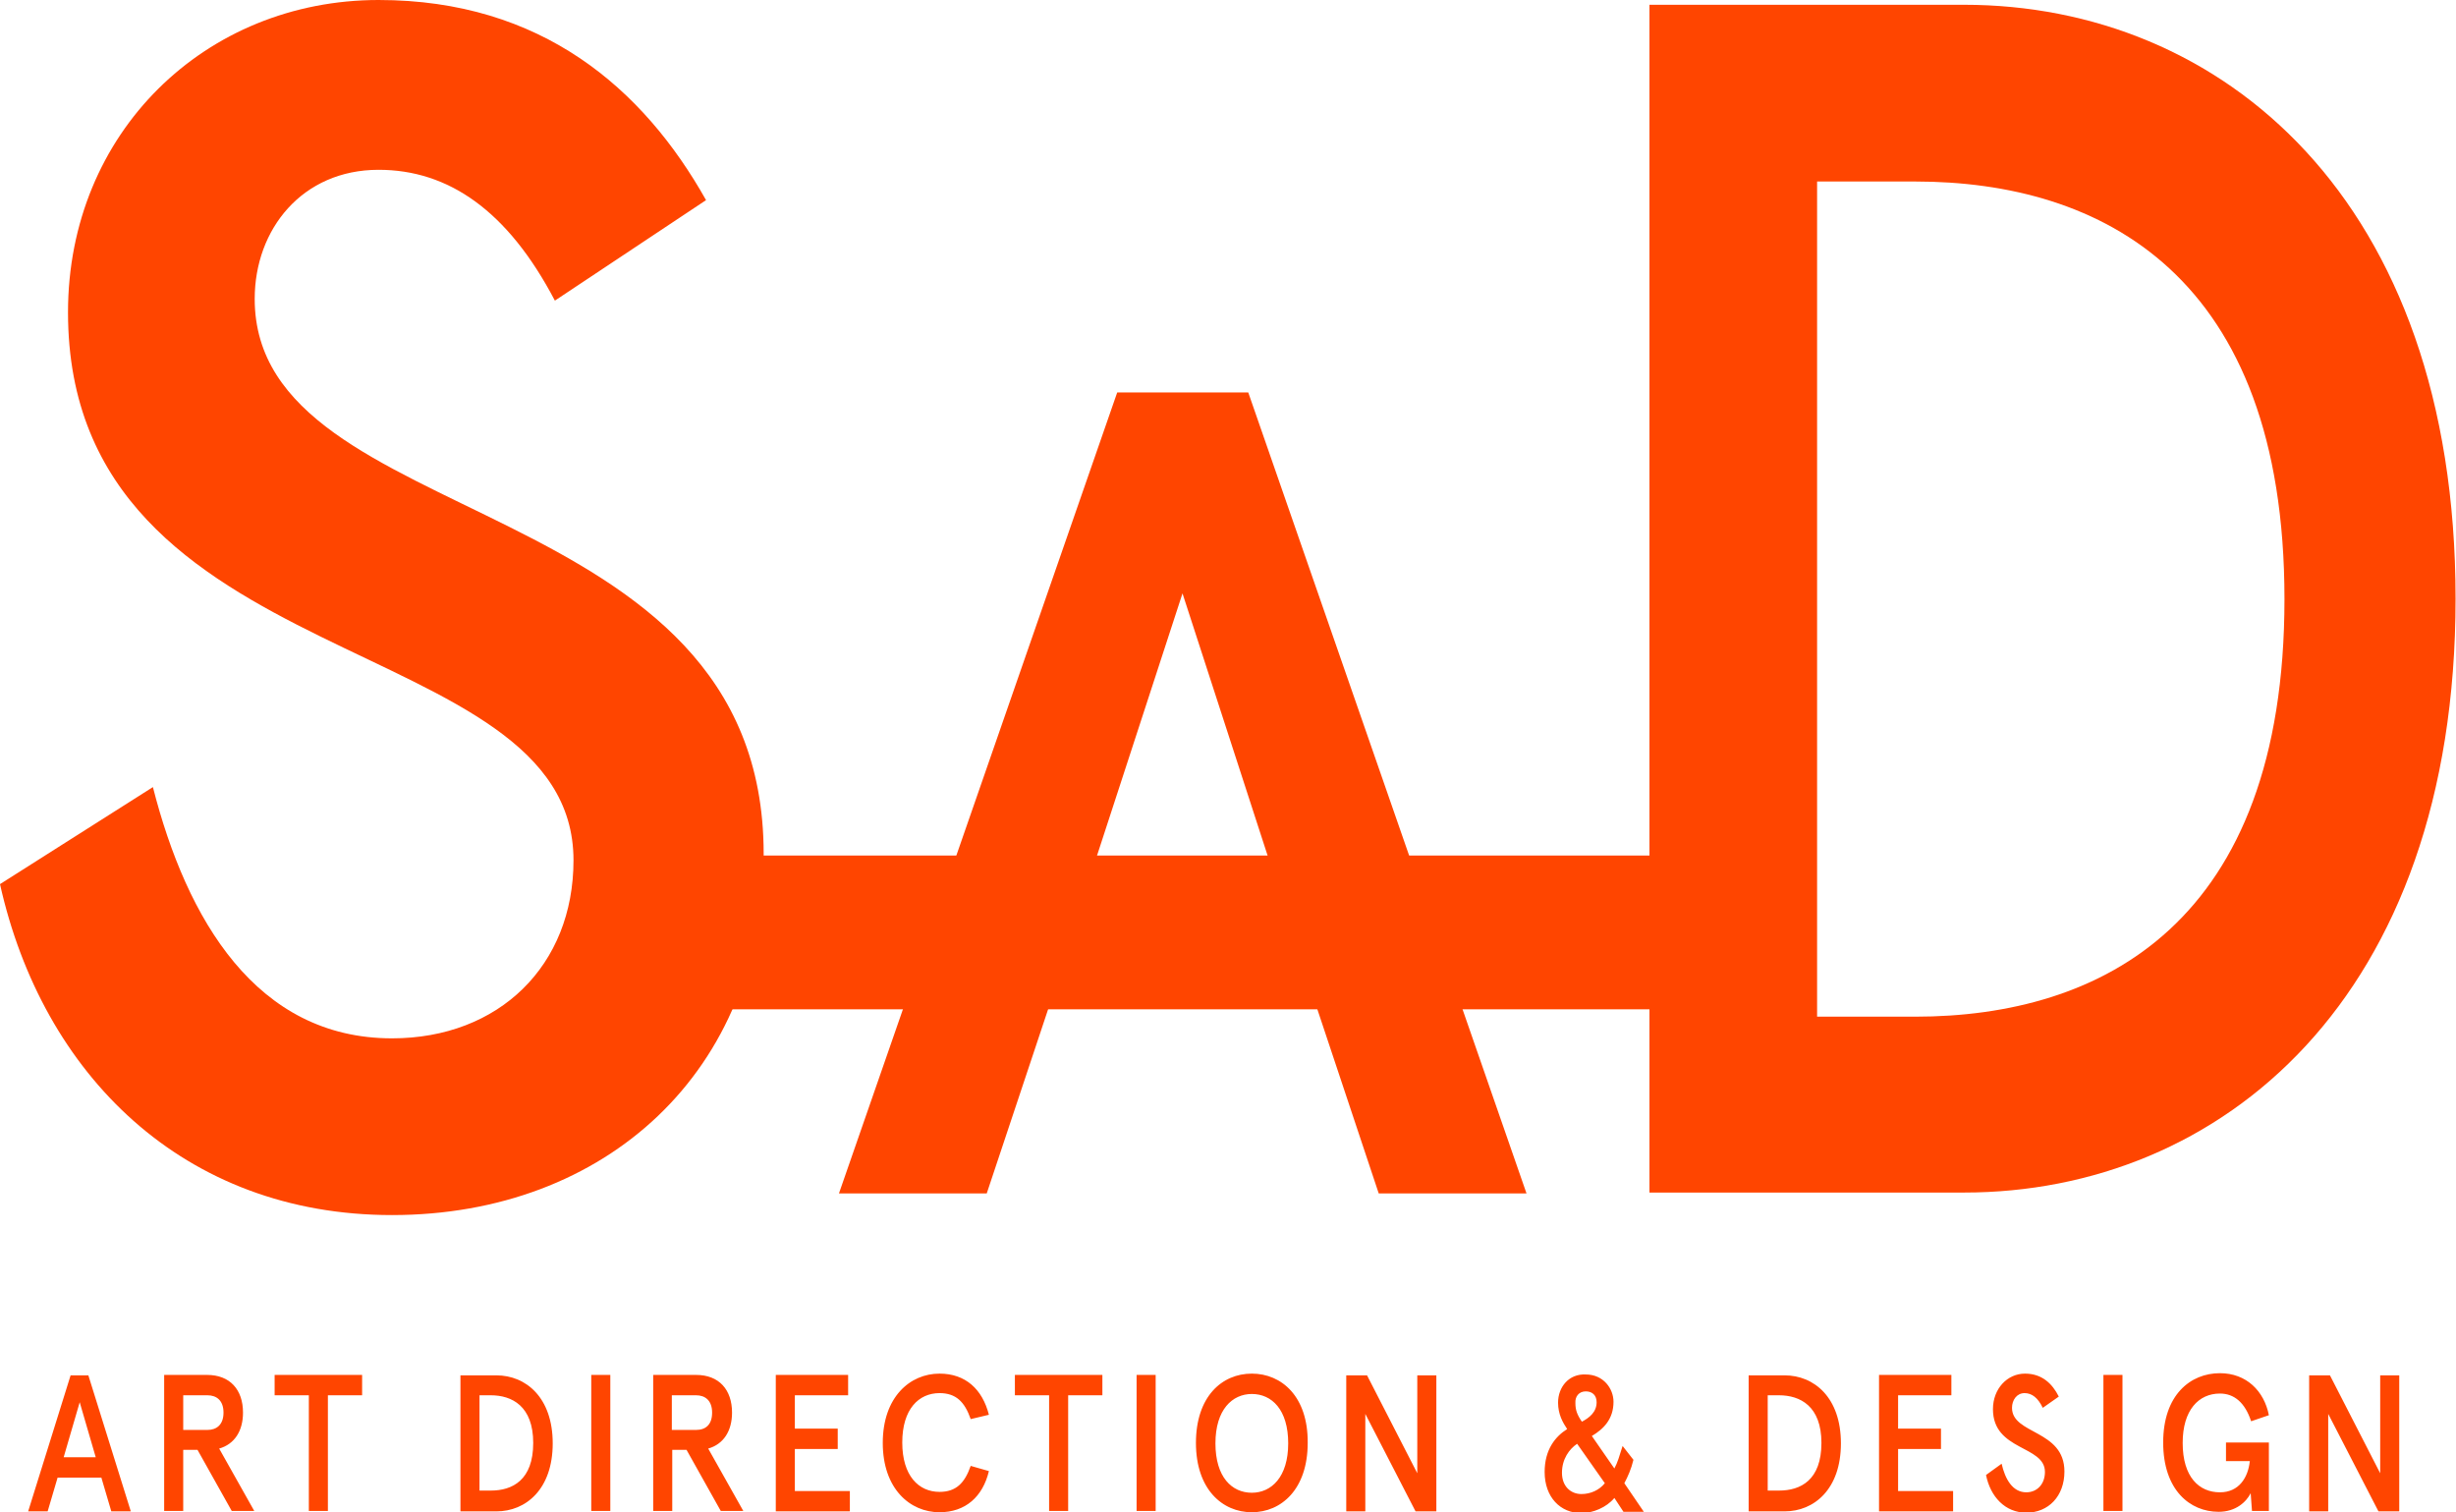
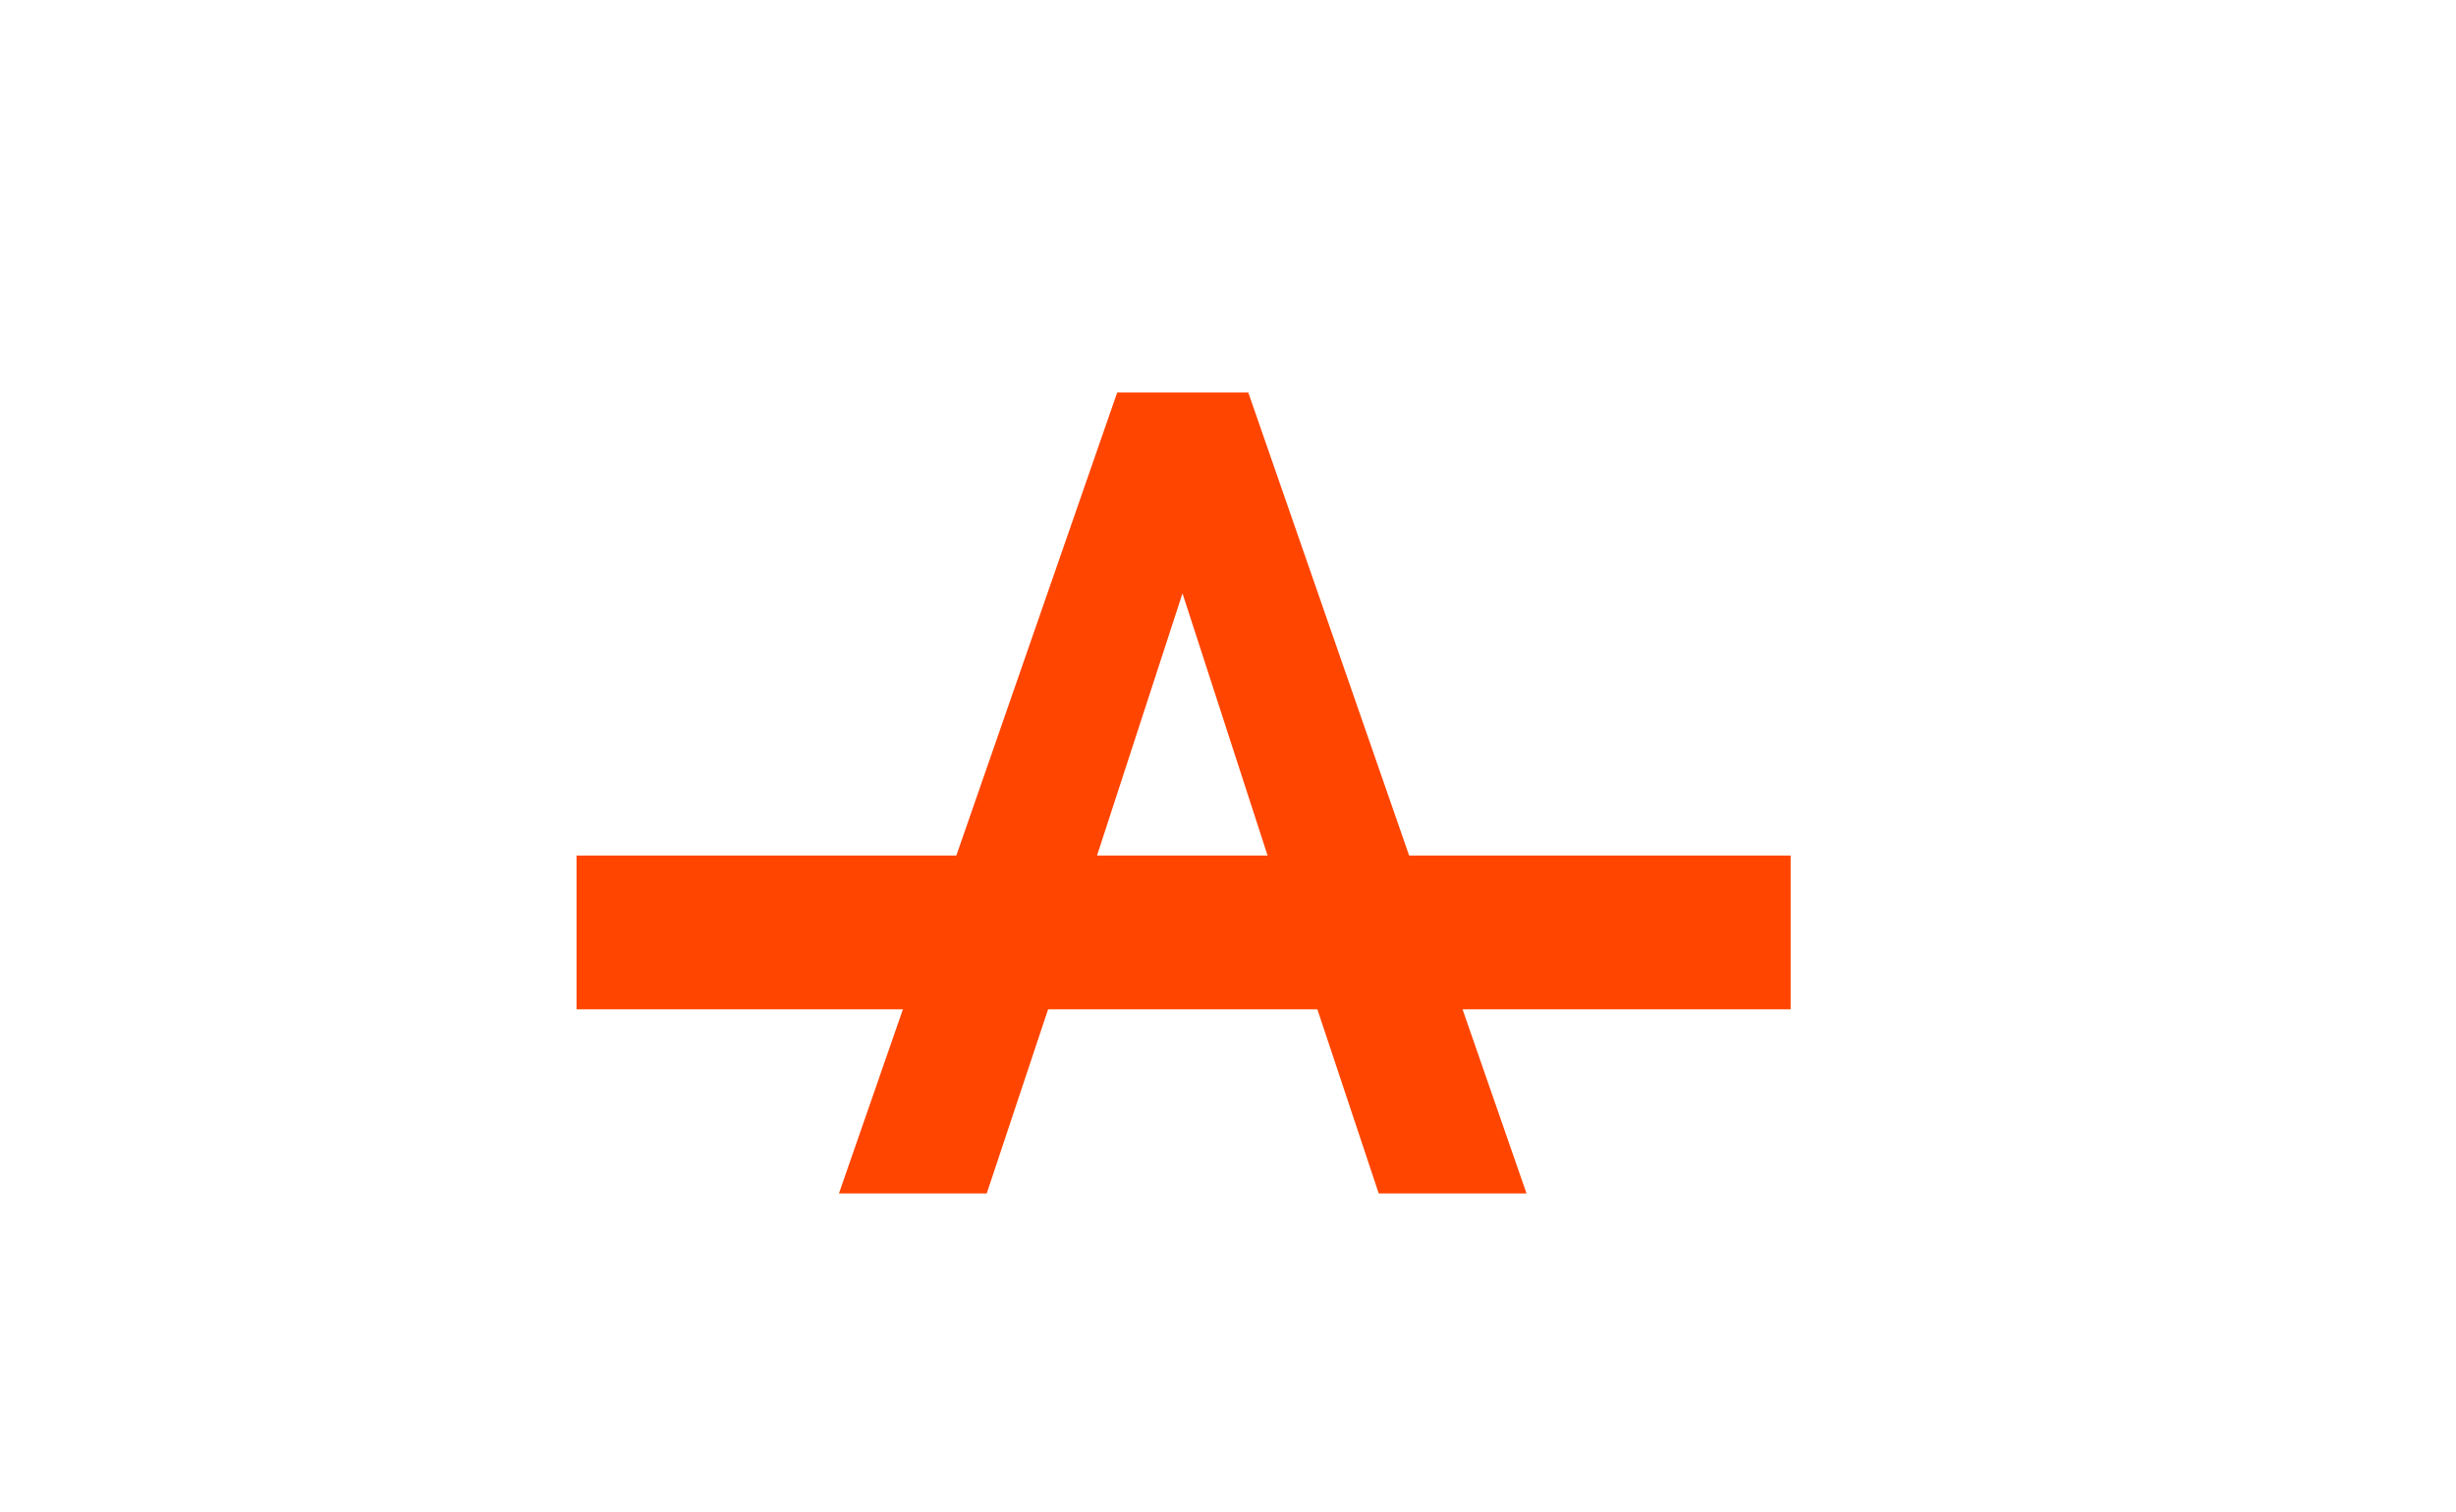
<svg xmlns="http://www.w3.org/2000/svg" version="1.1" x="0px" y="0px" width="567px" height="349px" viewBox="0 0 567 349" overflow="visible" enable-background="new 0 0 567 349" xml:space="preserve">
  <defs>
</defs>
-   <path fill="#FF4500" d="M163,46.2C148.5,20.4,125,0,87.4,0c-40,0-71.7,30.6-71.7,72.1c0,84.6,116.7,72.9,116.7,126.5  c0,24.3-17.2,41.1-41.9,41.1c-31.3,0-47.4-27.4-55.2-58L0,204.1c9.8,43.9,42.3,76.4,90.5,76.4c49.4,0,85.8-33.3,85.8-83.4  c0-84.6-117.5-74-117.5-128.1c0-16.1,11-29.8,28.6-29.8c16.1,0,29.8,9.4,40.7,30.2L163,46.2z" />
  <rect x="133.1" y="197.5" fill="#FF4500" width="280.3" height="35.5" />
  <path fill="#FF4500" stroke="#FF4500" stroke-width="5" stroke-miterlimit="10" d="M273,128.9l23.6,72.7h-47.3L273,128.9z   M259.7,93.1l-62.5,179.9H226l14.9-44.7h64.3l14.9,44.7h28.8L286.4,93.1H259.7L259.7,93.1z" />
-   <path fill="#FF4500" d="M442.1,41.9c43,0,85.3,21.5,85.3,96.4s-42.3,96.4-85.3,96.4h-22.6V41.9H442.1z M380.8,1.1v274.2h72.6  c59.2,0,113.5-44.7,113.5-137.1c0-92.5-54.3-137.1-113.5-137.1H380.8z" />
-   <path fill="#FF4500" d="M549.5,317.5v22.6l-11.6-22.6h-4.8v31.4h4.4v-22.5l11.6,22.5h4.8v-31.4H549.5z M519.9,348.8h3.9V333h-9.9  v4.3h5.5c-0.4,3.8-2.5,7.2-6.9,7.2c-4.8,0-8.6-3.5-8.6-11.4c0-7.6,3.7-11.4,8.6-11.4c3.3,0,5.8,2.1,7.2,6.4l4.1-1.4  c-1.1-5.6-5.2-9.7-11.3-9.7c-6.8,0-13.1,5-13.1,16c0,11,6.2,16,12.8,16c4,0,6.4-2.3,7.4-4.3L519.9,348.8z M485.6,348.8h4.4v-31.4  h-4.4V348.8z M475.3,322.4c-1.5-3-3.9-5.3-7.8-5.3c-4.1,0-7.4,3.5-7.4,8.2c0,9.7,12,8.3,12,14.5c0,2.8-1.8,4.7-4.3,4.7  c-3.2,0-4.9-3.1-5.7-6.6l-3.6,2.6c1,5,4.4,8.7,9.3,8.7c5.1,0,8.8-3.8,8.8-9.5c0-9.7-12.1-8.5-12.1-14.7c0-1.8,1.1-3.4,2.9-3.4  c1.7,0,3.1,1.1,4.2,3.4L475.3,322.4z M433.8,317.5v31.4h17.1v-4.7h-12.7v-9.7h9.9v-4.7h-9.9v-7.7h12.3v-4.7H433.8z M410.7,322.1  c4.9,0,9.8,2.5,9.8,11c0,8.6-4.8,11-9.8,11h-2.6v-22L410.7,322.1L410.7,322.1z M403.7,317.5v31.4h8.3c6.8,0,13-5.1,13-15.7  c0-10.6-6.2-15.7-13-15.7L403.7,317.5L403.7,317.5z M366.1,321.2c1.5,0,2.5,0.9,2.5,2.5c0,2.3-1.7,3.6-3.4,4.5  c-1.1-1.6-1.5-2.7-1.5-4.3C363.6,322.4,364.5,321.2,366.1,321.2 M370.5,342.4c-1.3,1.6-3.3,2.5-5.4,2.5c-2.5,0-4.5-1.8-4.5-4.9  c0-3.2,1.7-5.5,3.5-6.7L370.5,342.4z M359.7,323.8c0,2.7,1.1,4.6,2.1,6.1c-2.7,1.7-5.2,4.7-5.2,9.9c0,5.8,3.6,9.5,8.5,9.5  c2.6,0,5.8-1.3,7.6-3.5l2.1,3.2h4.7l-4.5-6.6c0.8-1.5,1.6-3.3,2.1-5.4l-2.5-3.2c-0.8,2.5-1.1,3.7-1.9,5.2l-5.2-7.5  c2.7-1.6,5-3.9,5-7.9c0-3-2.3-6.3-6.4-6.3C362.2,317.1,359.7,320.2,359.7,323.8 M327.2,317.5v22.6l-11.6-22.6h-4.8v31.4h4.4v-22.5  l11.6,22.5h4.8v-31.4H327.2z M289,321.8c4.6,0,8.4,3.6,8.4,11.4c0,7.8-3.9,11.4-8.4,11.4c-4.6,0-8.4-3.6-8.4-11.4  C280.6,325.4,284.5,321.8,289,321.8 M289,317.1c-6.9,0-12.9,5.3-12.9,16c0,10.7,6.1,16,12.9,16s12.9-5.3,12.9-16  C302,322.4,295.9,317.1,289,317.1 M262.4,348.8h4.4v-31.4h-4.4V348.8z M234.3,322.1h7.9v26.7h4.4v-26.7h7.9v-4.7h-20.2V322.1  L234.3,322.1z M228.3,326.6c-1.5-5.9-5.4-9.5-11.4-9.5c-6.8,0-13.1,5.4-13.1,16c0,10.6,6.3,16,13.1,16c6,0,10-3.6,11.4-9.5l-4.2-1.2  c-1.4,4-3.4,6-7.2,6c-4.8,0-8.6-3.7-8.6-11.4s3.8-11.4,8.6-11.4c3.8,0,5.8,2,7.2,6L228.3,326.6z M179.1,317.5v31.4h17.1v-4.7h-12.7  v-9.7h9.9v-4.7h-9.9v-7.7h12.3v-4.7H179.1z M160.7,330.1h-5.6v-8h5.6c2.1,0,3.7,1.2,3.7,4C164.4,328.9,162.9,330.1,160.7,330.1   M169,326.1c0-5.3-3-8.7-8.3-8.7h-9.9v31.4h4.4v-14.1h3.3l7.9,14.1h5.2l-8.1-14.4C167,333.4,169,330.4,169,326.1 M136.5,348.8h4.4  v-31.4h-4.4V348.8z M113.3,322.1c4.9,0,9.8,2.5,9.8,11c0,8.6-4.8,11-9.8,11h-2.6v-22L113.3,322.1L113.3,322.1z M106.3,317.5v31.4  h8.3c6.8,0,13-5.1,13-15.7c0-10.6-6.2-15.7-13-15.7L106.3,317.5L106.3,317.5z M63.4,322.1h7.9v26.7h4.4v-26.7h7.9v-4.7H63.4  L63.4,322.1L63.4,322.1z M47.9,330.1h-5.6v-8h5.6c2.1,0,3.7,1.2,3.7,4C51.6,328.9,50,330.1,47.9,330.1 M56.1,326.1  c0-5.3-3-8.7-8.3-8.7h-9.9v31.4h4.4v-14.1h3.3l7.9,14.1h5.2l-8.1-14.4C54.1,333.4,56.1,330.4,56.1,326.1 M18.4,323.7l3.7,12.7h-7.4  L18.4,323.7z M16.3,317.5l-9.8,31.4h4.5l2.3-7.8h10.1l2.3,7.8h4.5l-9.8-31.4H16.3z" />
</svg>